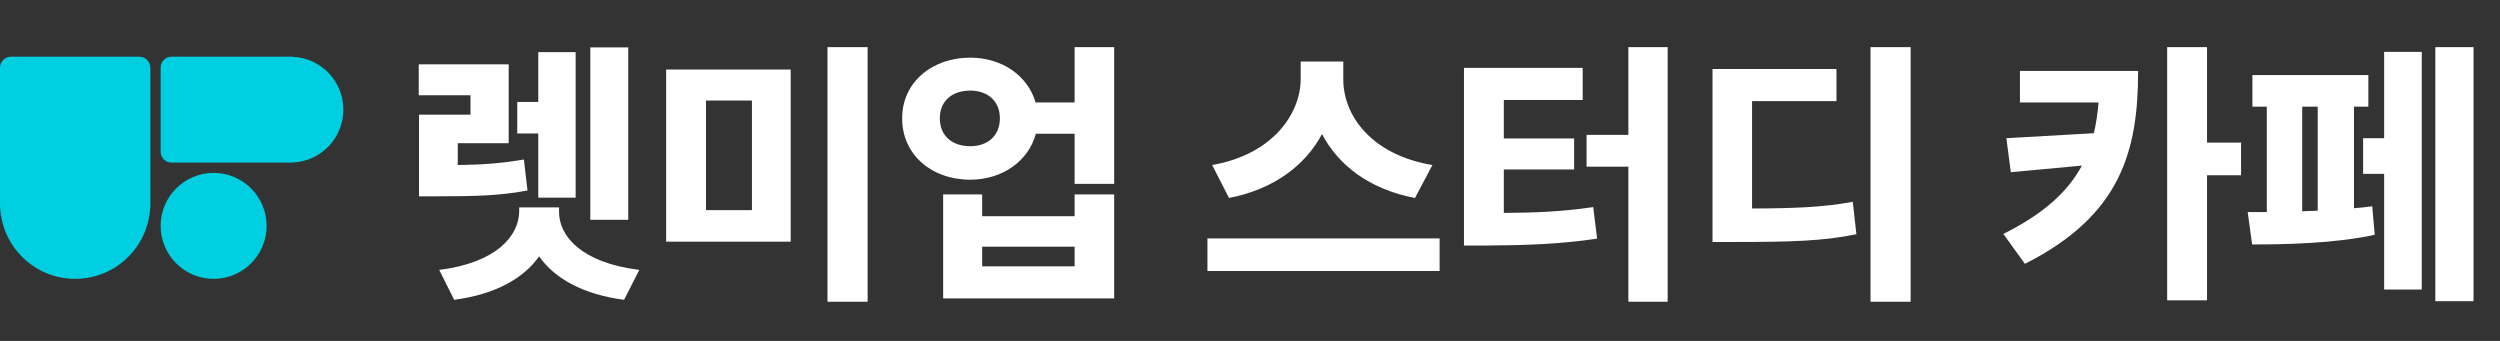
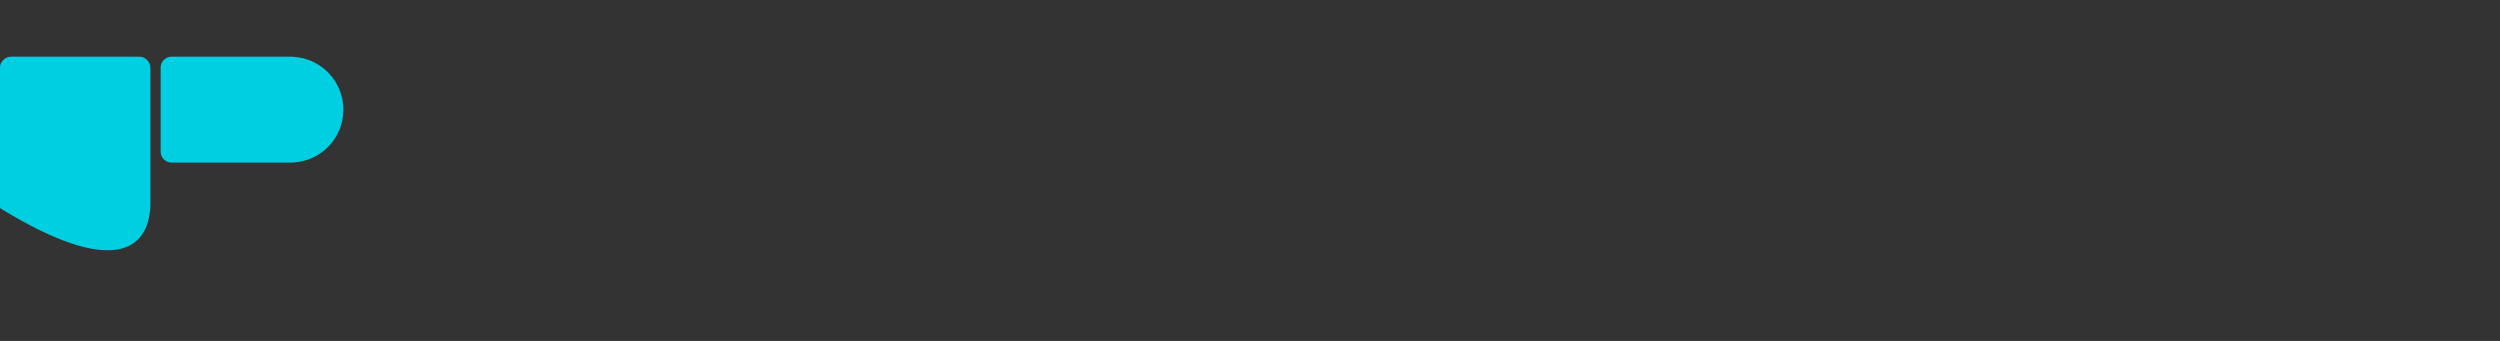
<svg xmlns="http://www.w3.org/2000/svg" width="264" height="36" viewBox="0 0 264 36" fill="none">
  <rect x="0" y="0" width="264" height="36" fill="#333333" stroke="none" />
-   <path d="M14.698 5.984H1.184C0.527 5.984 0 6.511 0 7.168V21.751C0 21.83 0.007 21.91 0.022 21.989C0.274 26.147 3.718 29.446 7.941 29.446C12.164 29.446 15.608 26.147 15.86 21.989C15.875 21.91 15.882 21.83 15.882 21.751V7.168C15.882 6.519 15.355 5.984 14.698 5.984Z" fill="#00CFE2" />
+   <path d="M14.698 5.984H1.184C0.527 5.984 0 6.511 0 7.168V21.751C0 21.83 0.007 21.91 0.022 21.989C12.164 29.446 15.608 26.147 15.86 21.989C15.875 21.91 15.882 21.83 15.882 21.751V7.168C15.882 6.519 15.355 5.984 14.698 5.984Z" fill="#00CFE2" />
  <path d="M36.261 11.579C36.261 8.583 33.908 6.143 30.948 5.999C30.905 5.999 30.854 5.984 30.811 5.984H18.12C17.485 5.984 16.965 6.504 16.965 7.139V16.019C16.965 16.654 17.485 17.174 18.12 17.174H30.811C30.862 17.174 30.905 17.167 30.948 17.16C33.908 17.015 36.261 14.575 36.261 11.579Z" fill="#00CFE2" />
-   <path d="M22.56 29.447C25.65 29.447 28.154 26.942 28.154 23.853C28.154 20.763 25.65 18.258 22.56 18.258C19.47 18.258 16.965 20.763 16.965 23.853C16.965 26.942 19.47 29.447 22.56 29.447Z" fill="#00CFE2" />
-   <path d="M53.716 6.79V15.119H48.339V17.427C51.013 17.398 53 17.238 55.323 16.843L55.703 20.116C52.752 20.671 50.151 20.73 46.147 20.73H44.248V12.109H49.683V10.063H44.218V6.79H53.716ZM66.341 5.007V23.214H62.337V5.007H66.341ZM60.788 5.504V20.876H56.843V14.096H54.622V10.764H56.843V5.504H60.788ZM59.035 22.337C59.006 24.909 61.373 27.743 67.51 28.503L65.902 31.659C61.548 31.09 58.553 29.395 56.931 27.071C55.294 29.395 52.299 31.09 47.959 31.659L46.381 28.503C52.43 27.743 54.797 24.909 54.827 22.337V21.899H59.035V22.337ZM83.495 7.345V25.522H70.344V7.345H83.495ZM74.552 10.618V22.191H79.404V10.618H74.552ZM91.619 4.978V31.864H87.382V4.978H91.619ZM102.461 6.089C105.836 6.089 108.554 8.017 109.358 10.823H113.478V4.978H117.657V19.415H113.478V14.125H109.387C108.598 17.018 105.851 18.976 102.461 18.976C98.311 18.976 95.243 16.259 95.272 12.489C95.243 8.806 98.311 6.089 102.461 6.089ZM102.461 9.566C100.562 9.566 99.246 10.648 99.246 12.489C99.246 14.359 100.562 15.44 102.461 15.44C104.273 15.44 105.588 14.359 105.588 12.489C105.588 10.648 104.273 9.566 102.461 9.566ZM103.718 20.525V22.834H113.478V20.525H117.657V31.513H99.597V20.525H103.718ZM103.718 28.123H113.478V26.048H103.718V28.123ZM141.855 8.368C141.825 12.109 144.748 16.346 151.265 17.427L149.423 20.905C144.631 19.999 141.329 17.457 139.604 14.154C137.866 17.427 134.549 19.985 129.785 20.905L128.003 17.427C134.373 16.317 137.325 12.05 137.354 8.368V6.498H141.855V8.368ZM152.024 25.172V28.62H127.506V25.172H152.024ZM176.105 4.978V31.864H171.955V17.603H167.542V14.242H171.955V4.978H176.105ZM167.133 7.17V10.56H158.804V14.622H166.227V17.895H158.804V22.483C162.18 22.468 165.073 22.337 168.244 21.869L168.653 25.201C164.737 25.785 161.142 25.902 156.759 25.931H154.596V7.17H167.133ZM201.763 4.978V31.864H197.526V4.978H201.763ZM193.931 7.287V10.677H185.018V22.016C189.664 22.001 192.485 21.884 195.655 21.314L196.035 24.733C192.499 25.464 189.109 25.552 183.177 25.552H180.839V7.287H193.931ZM225.785 7.491C225.785 15.937 223.973 22.746 213.832 27.86L211.553 24.704C215.82 22.571 218.362 20.247 219.852 17.486L212.342 18.187L211.874 14.593L221.109 14.067C221.357 13.059 221.504 11.977 221.606 10.823H213.306V7.491H225.785ZM233.062 4.978V15.06H236.656V18.509H233.062V31.718H228.853V4.978H233.062ZM261.204 4.978V31.805H257.171V4.978H261.204ZM255.739 5.475V30.578H251.765V18.363H249.544V14.593H251.765V5.475H255.739ZM250.099 7.93V11.261H248.579V21.986C249.251 21.942 249.894 21.869 250.508 21.782L250.771 24.792C246.534 25.727 241.127 25.815 237.825 25.815L237.357 22.395H239.374V11.261H237.854V7.93H250.099ZM243.114 22.308L244.751 22.249V11.261H243.114V22.308Z" fill="white" />
</svg>